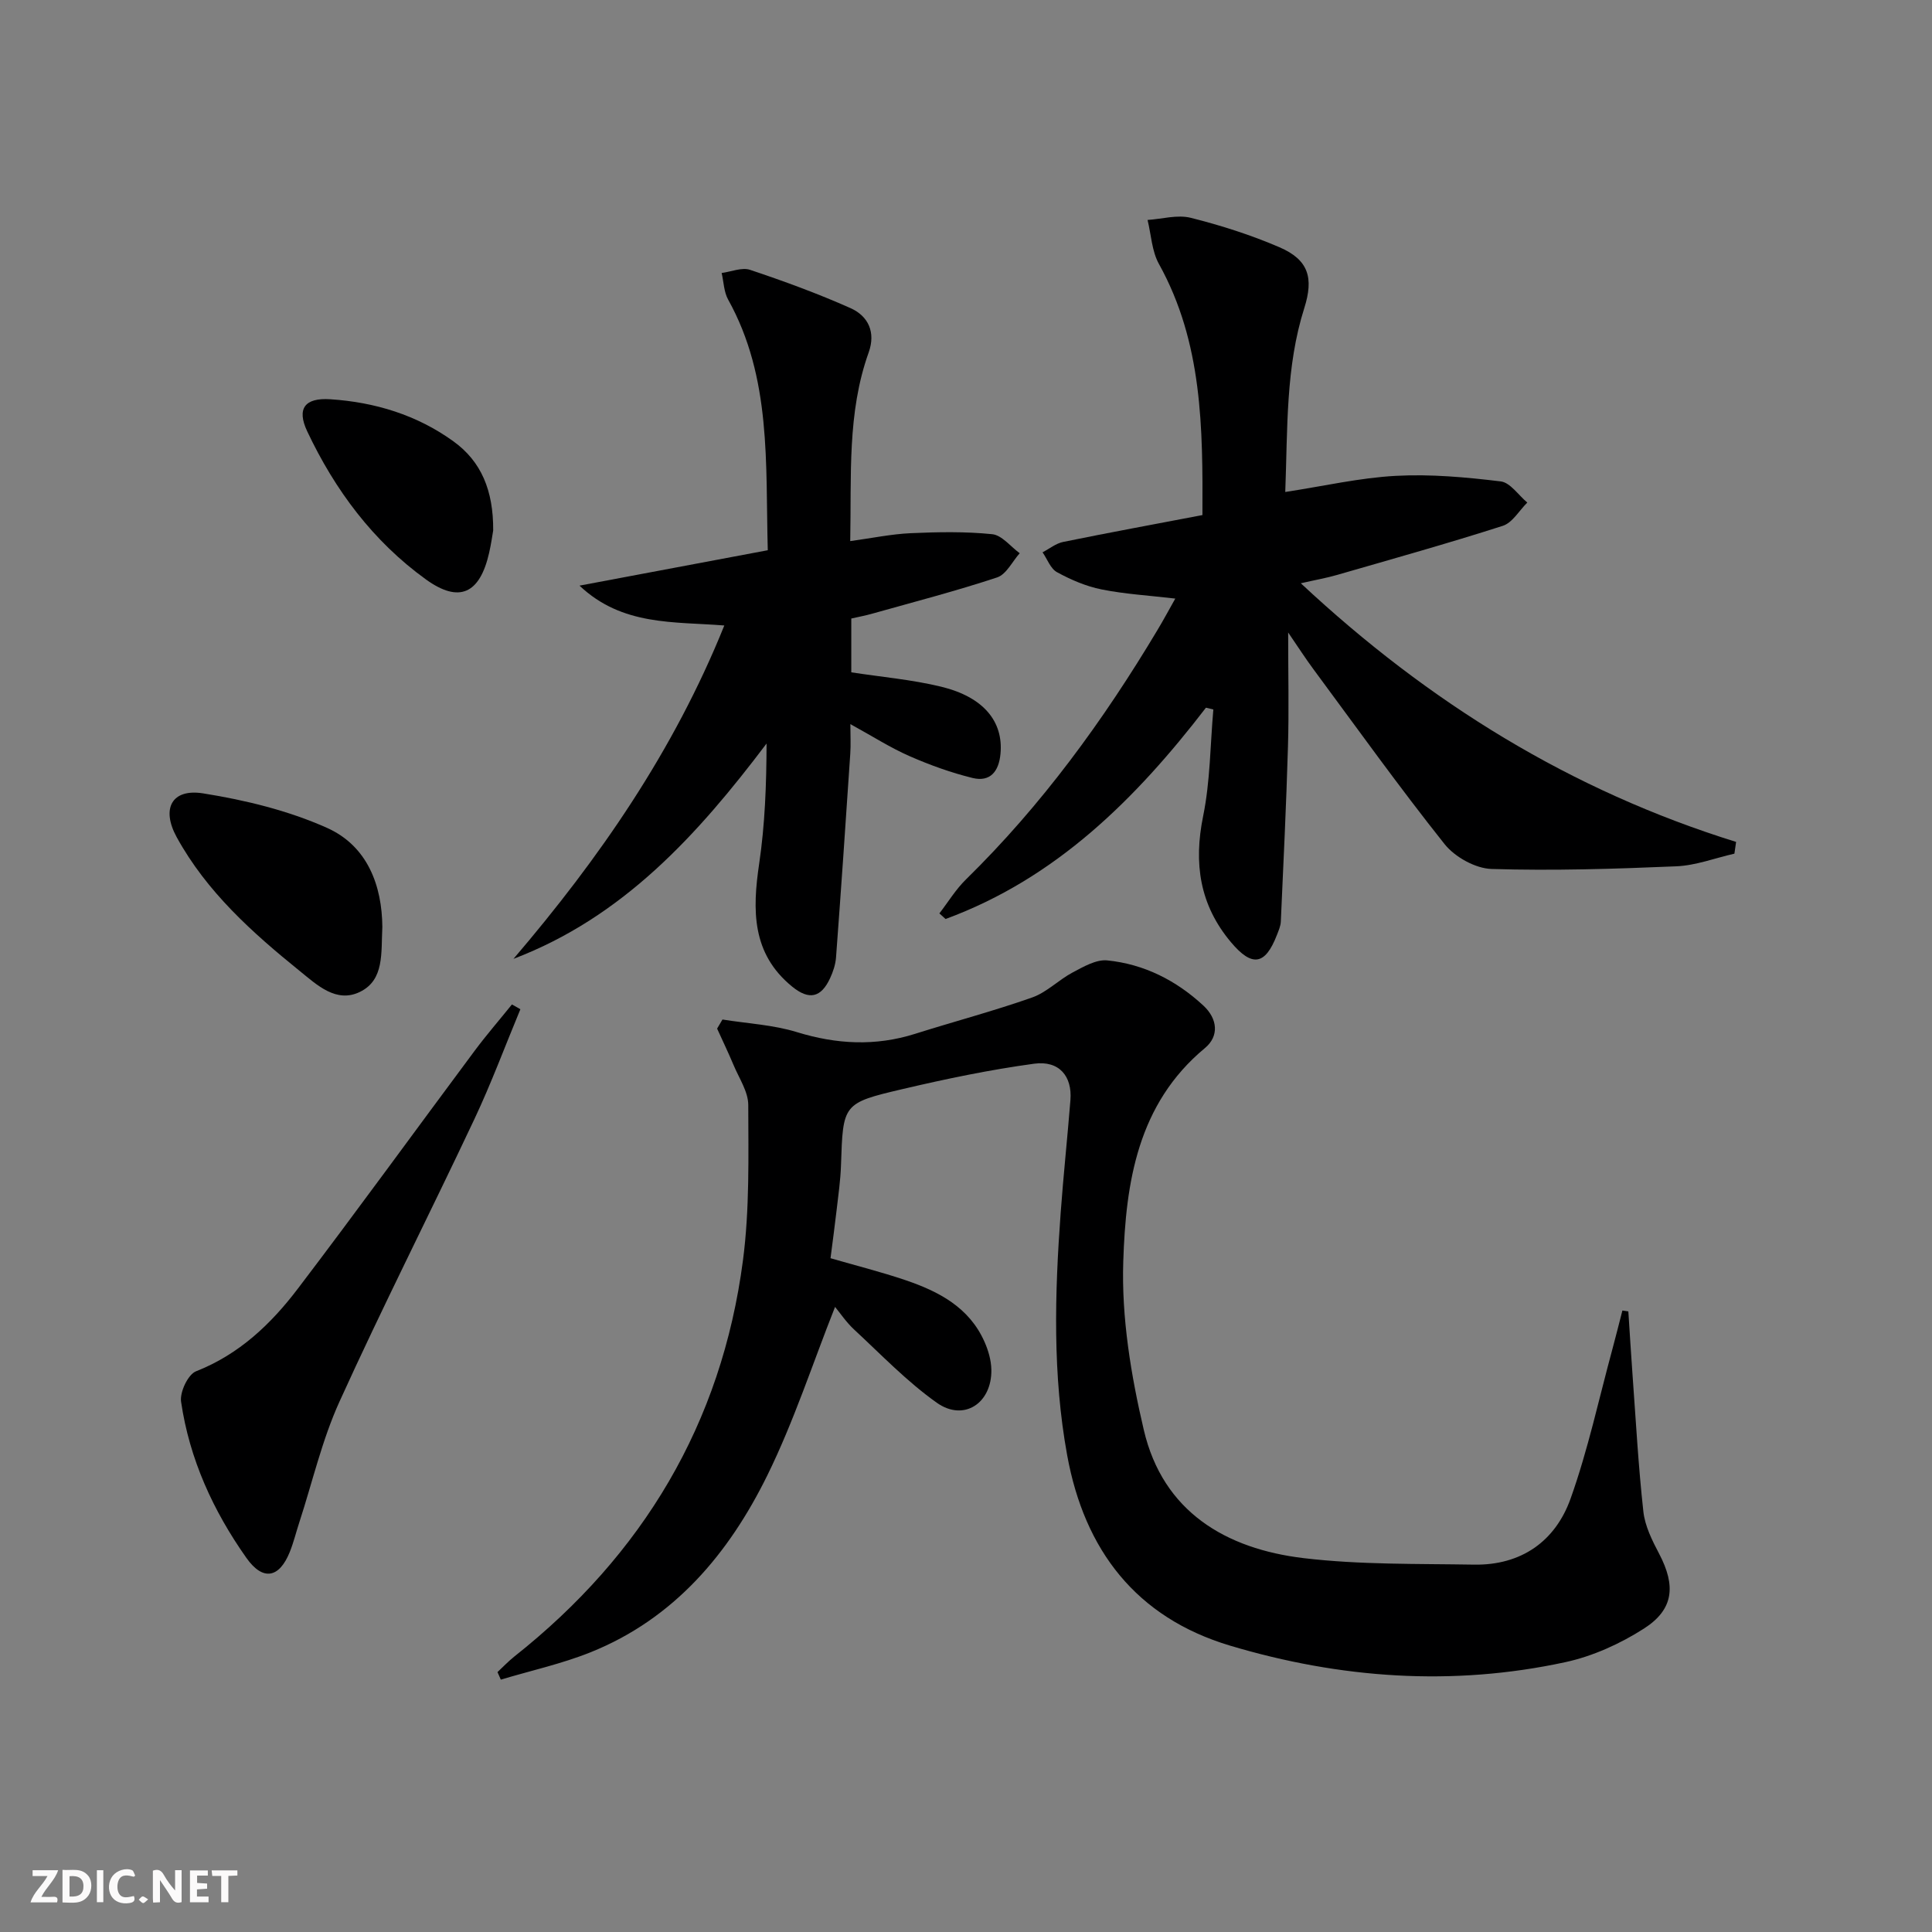
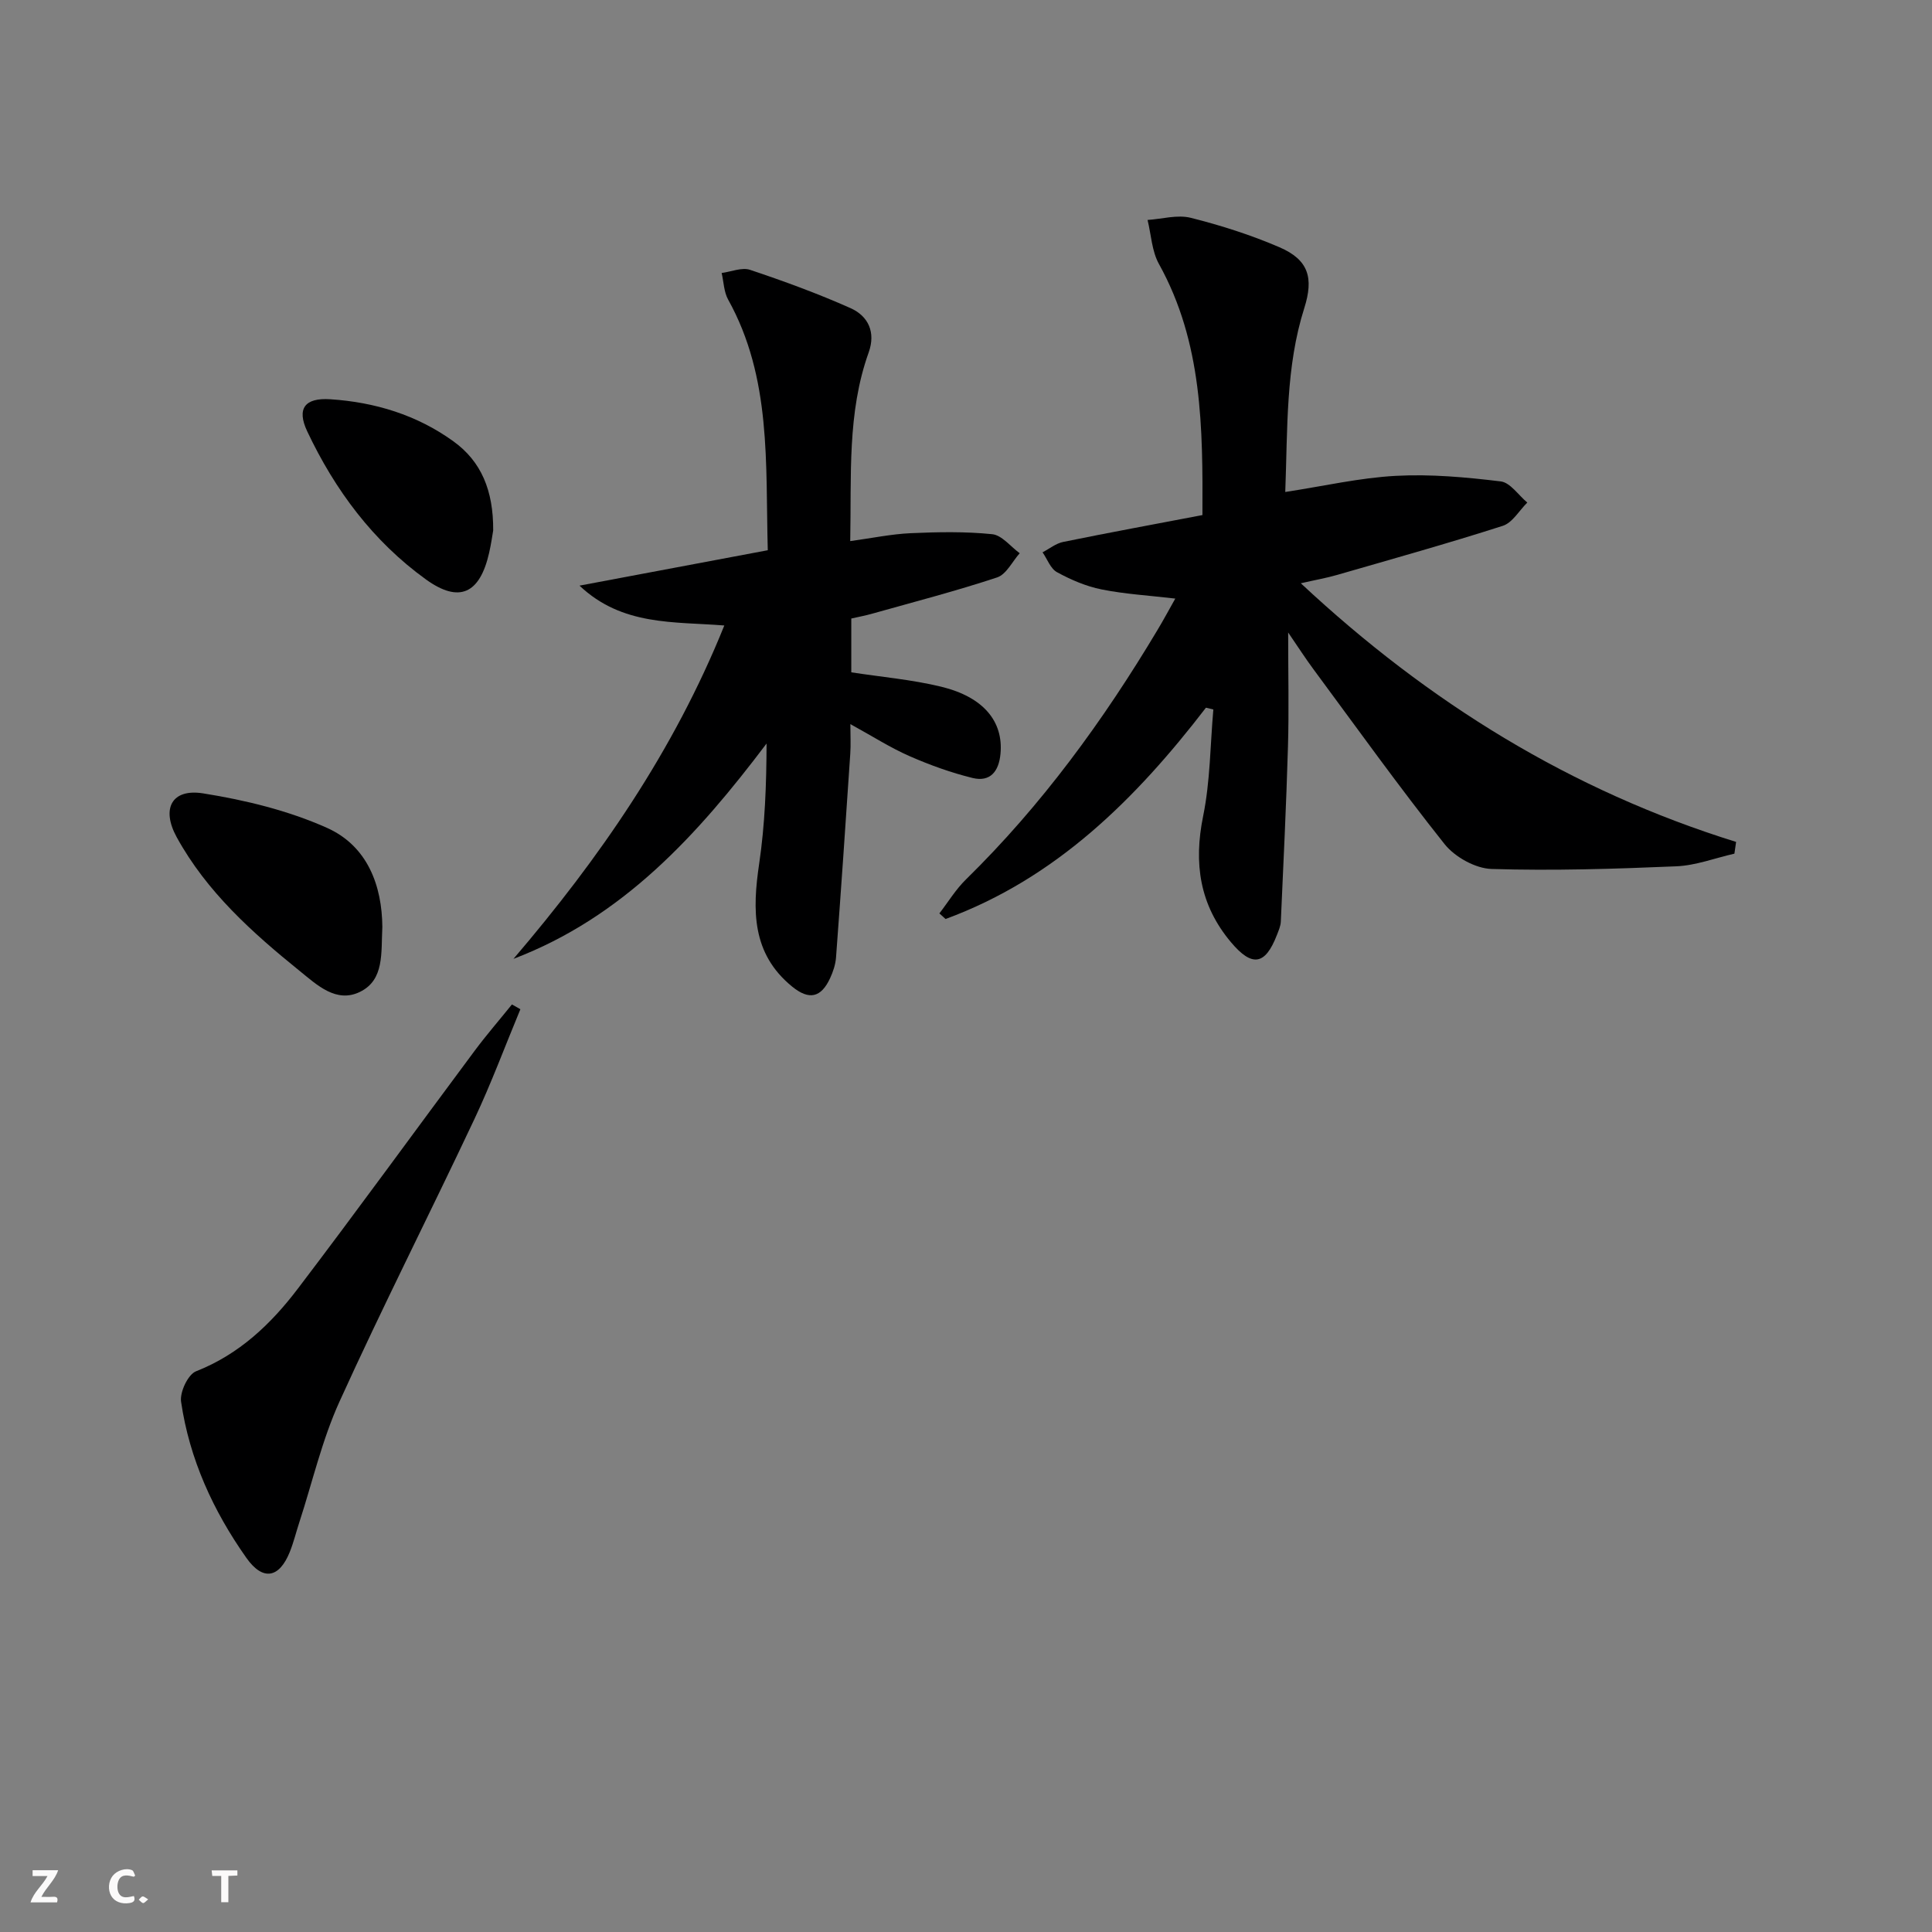
<svg xmlns="http://www.w3.org/2000/svg" enable-background="new 0 0 400 400" viewBox="0 0 400 400">
  <rect x="0" y="0" width="400" height="400" fill="#808080" stroke="none" />
  <g fill="#fbfafa">
-     <path d="m37.59 393.81c-.92.31-1.52.05-2-.78-.7-1.2-1.52-2.34-2.47-3.78v4.59c-.55.03-.95.05-1.41.07-.03-.37-.06-.64-.06-.91 0-1.91 0-3.81 0-5.7 1.13-.41 1.77-.03 2.29.91.62 1.11 1.38 2.14 2.31 3.19v-4.2h1.35v6.61z" />
-     <path d="m12.94 393.88v-6.75c1.9.19 3.93-.54 5.37 1.29.8 1.01.78 2.88.03 3.97-1.37 1.97-3.4 1.51-5.4 1.49m1.45-1.22c2.04.12 2.92-.58 2.89-2.21-.03-1.51-.98-2.19-2.89-2z" />
    <path d="m11.81 393.87h-5.49c.68-2.18 2.47-3.48 3.51-5.45h-3.08v-1.21h5.29c-.71 2.13-2.44 3.48-3.47 5.51.86 0 1.63.04 2.39-.01.79-.05 1.14.21.85 1.16" />
-     <path d="m39.33 393.86v-6.61h3.7v1.07h-2.22v1.52c.68.04 1.34.09 2.07.13v1.07c-.72.05-1.38.09-2.1.14v1.48h2.4v1.19h-3.85z" />
    <path d="m27.71 388.56c-1.15-.3-2.46-.61-3.1.64-.37.73-.41 1.93-.06 2.67.63 1.35 1.99.93 3.17.68.35.94-.01 1.32-.93 1.46-1.62.25-3.05-.27-3.76-1.48-.73-1.25-.6-3.03.31-4.17.88-1.11 2.71-1.7 4-1.16.32.13.44.74.65 1.12-.1.08-.19.16-.28.24" />
    <path d="m49.15 387.24v1.07c-.59.02-1.17.05-1.87.08v5.44h-1.48v-5.44h-1.85c-.05-.4-.08-.73-.13-1.15z" />
-     <path d="m20.06 387.21h1.33v6.62h-1.33z" />
+     <path d="m20.06 387.21h1.33h-1.33z" />
    <path d="m30.68 393.25c-.49.38-.8.79-1.05.76-.32-.05-.6-.45-.9-.7.26-.24.51-.64.8-.67.29-.04.62.3 1.15.61" />
  </g>
-   <path d="m149.58 211.08c5.15.83 10.48 1.09 15.41 2.61 8.23 2.53 16.25 2.95 24.48.35 8.06-2.55 16.25-4.71 24.22-7.52 3.04-1.07 5.5-3.66 8.42-5.2 2.23-1.18 4.85-2.71 7.14-2.48 7.62.77 14.29 4.15 19.91 9.37 2.92 2.71 3.3 6.3.31 8.78-13.99 11.6-16.39 27.94-16.91 44.2-.38 11.59 1.59 23.53 4.26 34.9 3.97 16.9 16.96 24.59 33.12 26.51 11.63 1.38 23.47 1.14 35.22 1.34 9.78.17 16.86-4.82 20.02-13.69 3.6-10.09 5.86-20.67 8.68-31.04.71-2.62 1.36-5.25 2.04-7.88l1.23.18c.29 4.39.55 8.78.87 13.17.69 9.43 1.2 18.87 2.24 28.26.33 3.02 1.83 6.02 3.28 8.77 3.45 6.59 3.05 11.49-3.16 15.47-4.91 3.14-10.58 5.72-16.26 6.95-23.38 5.06-46.65 3.39-69.43-3.42-19.45-5.82-30.14-19.77-33.72-39.4-3.04-16.65-2.58-33.44-1.35-50.21.57-7.79 1.4-15.55 2.02-23.34.39-4.95-2.34-8.24-7.52-7.53-9.18 1.25-18.29 3.15-27.31 5.27-12.34 2.89-12.25 3.09-12.67 15.71-.1 3.15-.56 6.29-.92 9.42s-.79 6.25-1.25 9.87c5.16 1.5 10.41 2.81 15.51 4.54 6.9 2.34 13.23 5.64 16.38 12.79.79 1.78 1.37 3.81 1.41 5.74.13 6.96-5.71 10.82-11.3 6.85-6.18-4.38-11.52-9.97-17.11-15.15-1.65-1.53-2.94-3.47-3.95-4.69-4.64 11.71-8.52 23.69-14.02 34.87-7.95 16.16-19.24 29.65-36.56 36.62-6 2.41-12.4 3.81-18.62 5.68-.23-.52-.46-1.04-.69-1.56 1.15-1.07 2.24-2.23 3.47-3.21 26.64-21.08 42.93-48.27 47.35-82.02 1.39-10.6 1.12-21.45 1.1-32.19-.01-2.77-1.92-5.56-3.06-8.3-1.06-2.53-2.26-5.01-3.39-7.51.36-.64.74-1.26 1.11-1.88z" fill="#000001" />
  <path d="m249.68 146.52c-14.55 18.92-31.07 35.35-53.91 43.75-.43-.39-.85-.77-1.28-1.16 1.82-2.36 3.39-4.97 5.5-7.03 15.69-15.37 28.49-32.95 39.71-51.74 1.17-1.95 2.25-3.96 3.63-6.41-5.53-.65-10.47-.93-15.28-1.9-3.19-.64-6.33-1.99-9.2-3.56-1.35-.73-2.02-2.71-3-4.12 1.42-.74 2.76-1.84 4.27-2.15 9.42-1.92 18.88-3.66 28.83-5.56.08-18.03.04-35.7-9.01-52-1.47-2.65-1.6-6.05-2.35-9.1 3-.2 6.18-1.14 8.96-.44 6.25 1.57 12.46 3.55 18.37 6.1 6.03 2.6 7.09 6.36 5.12 12.58-3.88 12.22-3.44 24.88-3.94 38.08 7.99-1.22 15.41-2.94 22.9-3.34 7.21-.39 14.52.28 21.71 1.15 1.98.24 3.67 2.86 5.5 4.38-1.68 1.66-3.08 4.18-5.08 4.82-11.35 3.64-22.83 6.85-34.29 10.16-2.17.63-4.41 1.02-7.52 1.73 26.5 24.75 55.98 42.93 90.12 53.55-.12.81-.23 1.62-.35 2.43-4.01.91-7.99 2.45-12.04 2.62-12.73.54-25.5.94-38.23.55-3.35-.1-7.6-2.47-9.74-5.15-9.41-11.83-18.22-24.14-27.21-36.29-1.56-2.11-2.99-4.33-5.17-7.52 0 8.69.18 16.15-.04 23.61-.35 12.08-.94 24.16-1.48 36.24-.04.96-.48 1.92-.83 2.83-2.42 6.23-5.14 6.61-9.47 1.47-6.51-7.73-7.78-16.34-5.78-26.15 1.47-7.2 1.46-14.69 2.11-22.06-.52-.11-1.03-.24-1.53-.37z" fill="#000001" />
  <path d="m176.25 128.06v11.14c6.31.97 12.59 1.51 18.63 2.98 8.79 2.14 12.88 7.23 12.26 13.88-.33 3.63-2.11 5.91-5.79 5.01-4.46-1.1-8.85-2.68-13.06-4.53-3.93-1.72-7.58-4.07-12.23-6.62 0 2.39.11 4.27-.02 6.13-.94 14.07-1.9 28.13-2.95 42.19-.11 1.46-.61 2.95-1.23 4.29-1.87 4.03-4.34 4.6-7.86 1.73-8.37-6.82-8.25-15.82-6.82-25.45 1.2-8.12 1.5-16.38 1.53-24.87-14.26 18.88-29.69 35.93-52.4 44.58 17.76-20.79 33.17-43 43.65-69.02-10.44-.84-21.12.13-29.98-8.25 12.84-2.41 25.67-4.82 38.98-7.33-.49-17.94.82-35.66-8.21-51.9-.88-1.59-.91-3.65-1.34-5.5 1.98-.26 4.19-1.22 5.89-.65 7.03 2.35 14.02 4.91 20.78 7.92 3.68 1.64 5.27 4.99 3.77 9.18-4.48 12.51-3.55 25.49-3.82 39.06 4.49-.61 8.5-1.46 12.54-1.64 5.61-.25 11.29-.36 16.86.21 2.01.21 3.8 2.57 5.69 3.94-1.54 1.72-2.77 4.38-4.68 5.01-8.49 2.81-17.16 5.06-25.77 7.48-1.41.41-2.86.67-4.42 1.03z" fill="#000001" />
  <path d="m107.74 208.95c-3.16 7.6-6.03 15.35-9.54 22.79-9.2 19.53-18.99 38.79-27.91 58.44-3.61 7.94-5.59 16.62-8.31 24.97-.67 2.05-1.18 4.16-1.98 6.16-2.19 5.45-5.58 6.06-8.99 1.23-6.88-9.74-11.79-20.47-13.52-32.33-.29-1.98 1.43-5.65 3.1-6.3 8.93-3.51 15.51-9.78 21.07-17.1 12.39-16.29 24.4-32.86 36.62-49.27 2.45-3.29 5.14-6.39 7.71-9.58.59.32 1.17.65 1.75.99z" fill="#000001" />
  <path d="m79.16 191.89c-.28 5.42.45 10.99-4.64 13.47-4.9 2.39-8.89-1.44-12.43-4.3-9.86-7.97-19.3-16.42-25.51-27.74-3.22-5.87-1.05-10.1 5.48-9.06 8.73 1.39 17.61 3.55 25.64 7.14 8.43 3.77 11.39 12.02 11.46 20.49z" fill="#000001" />
  <path d="m102.11 109.82c-.14.8-.41 2.76-.85 4.68-1.92 8.41-6.17 10.43-13.04 5.49-10.98-7.91-18.88-18.54-24.62-30.7-2.21-4.69-.51-6.97 4.76-6.63 9.24.6 17.96 3.25 25.51 8.71 5.76 4.15 8.29 10.17 8.24 18.45z" fill="#000001" />
</svg>